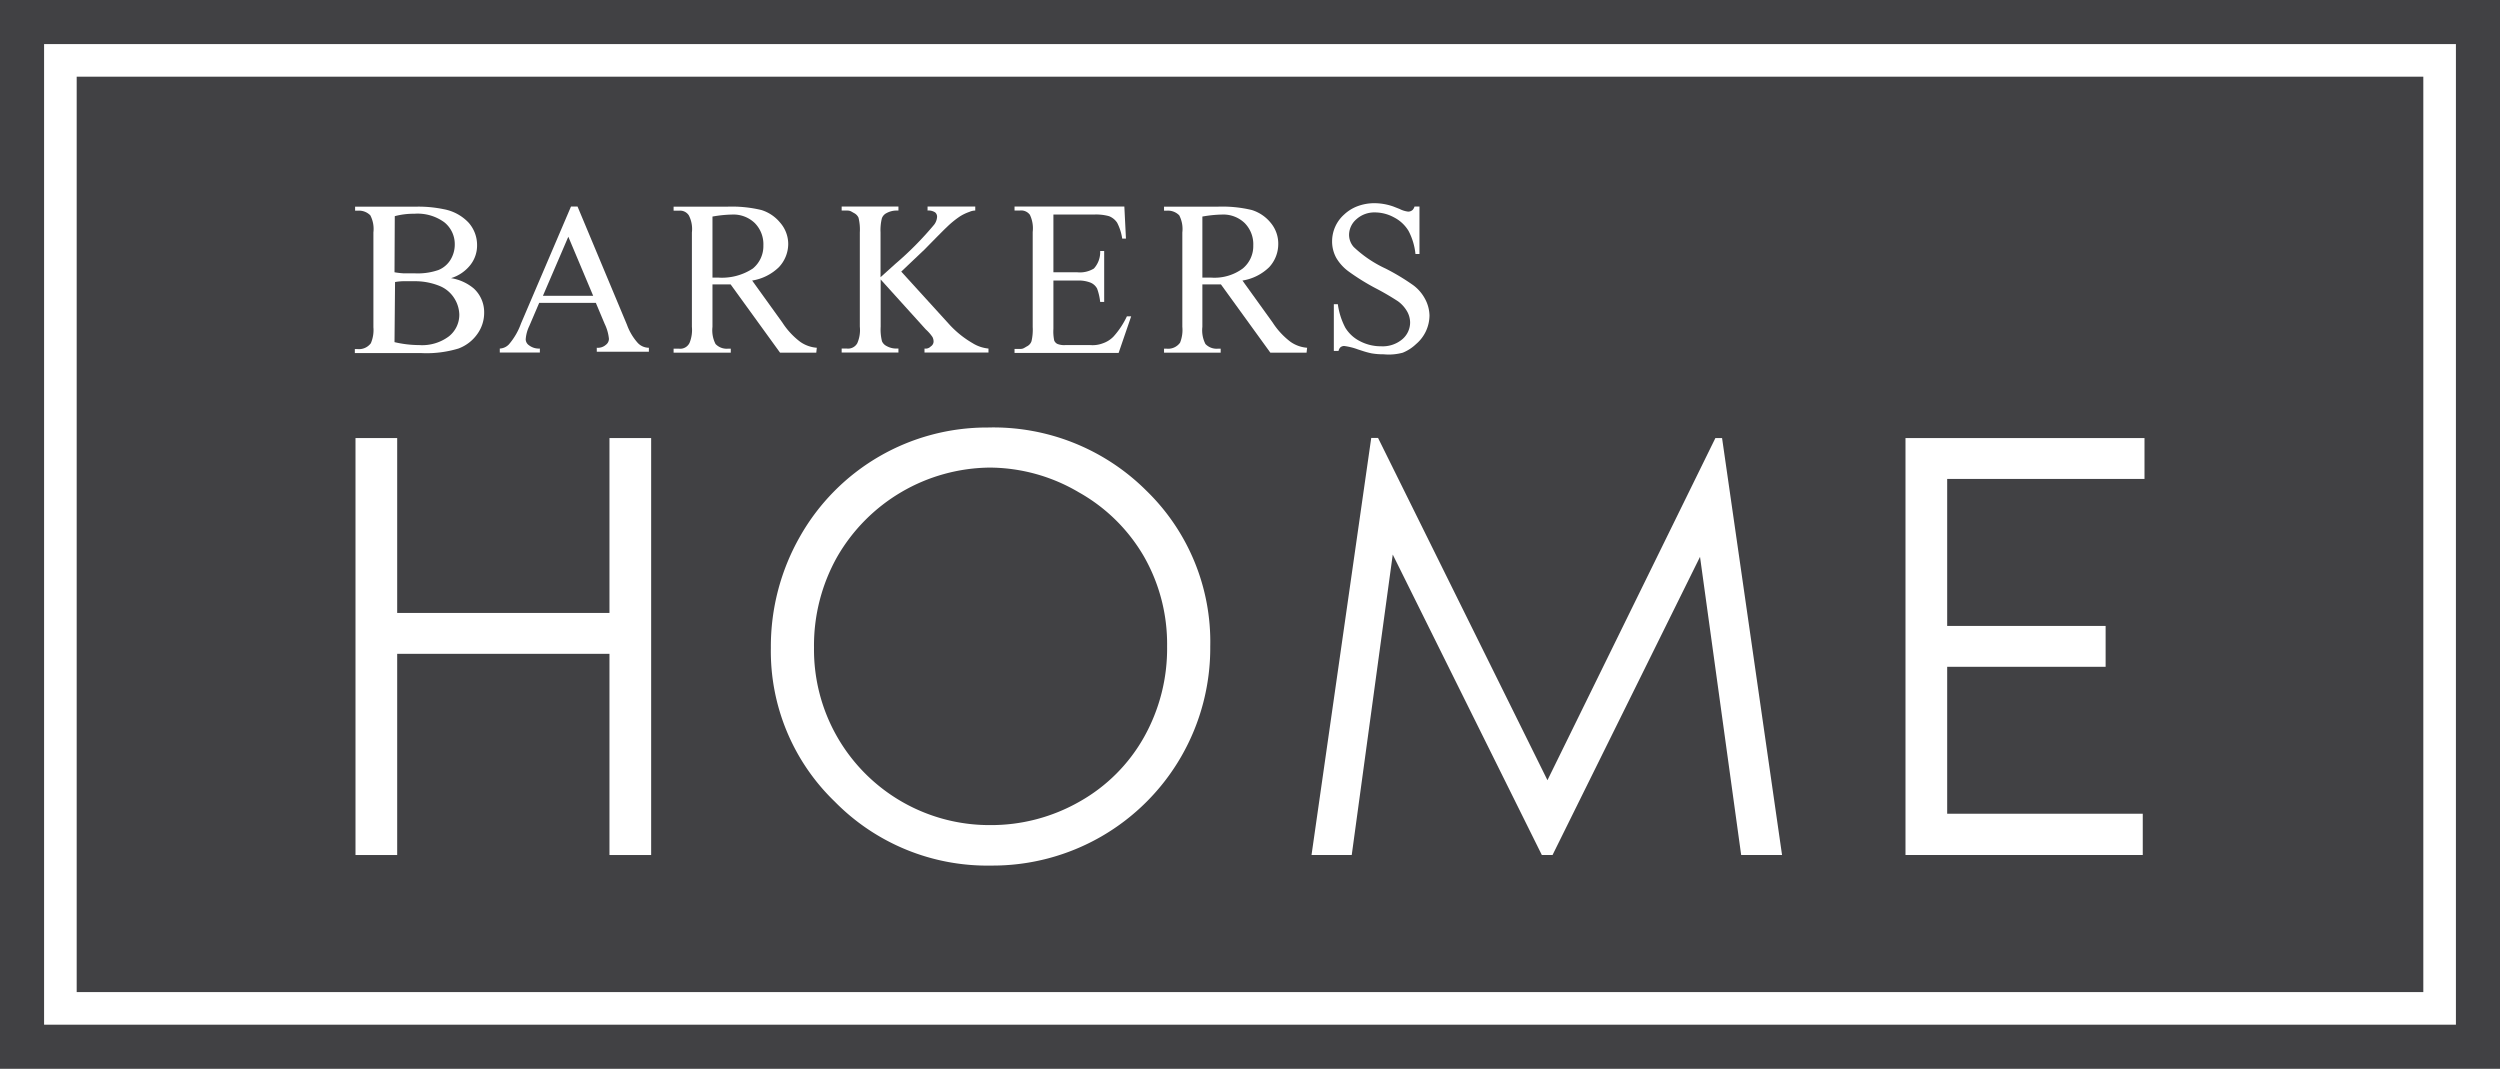
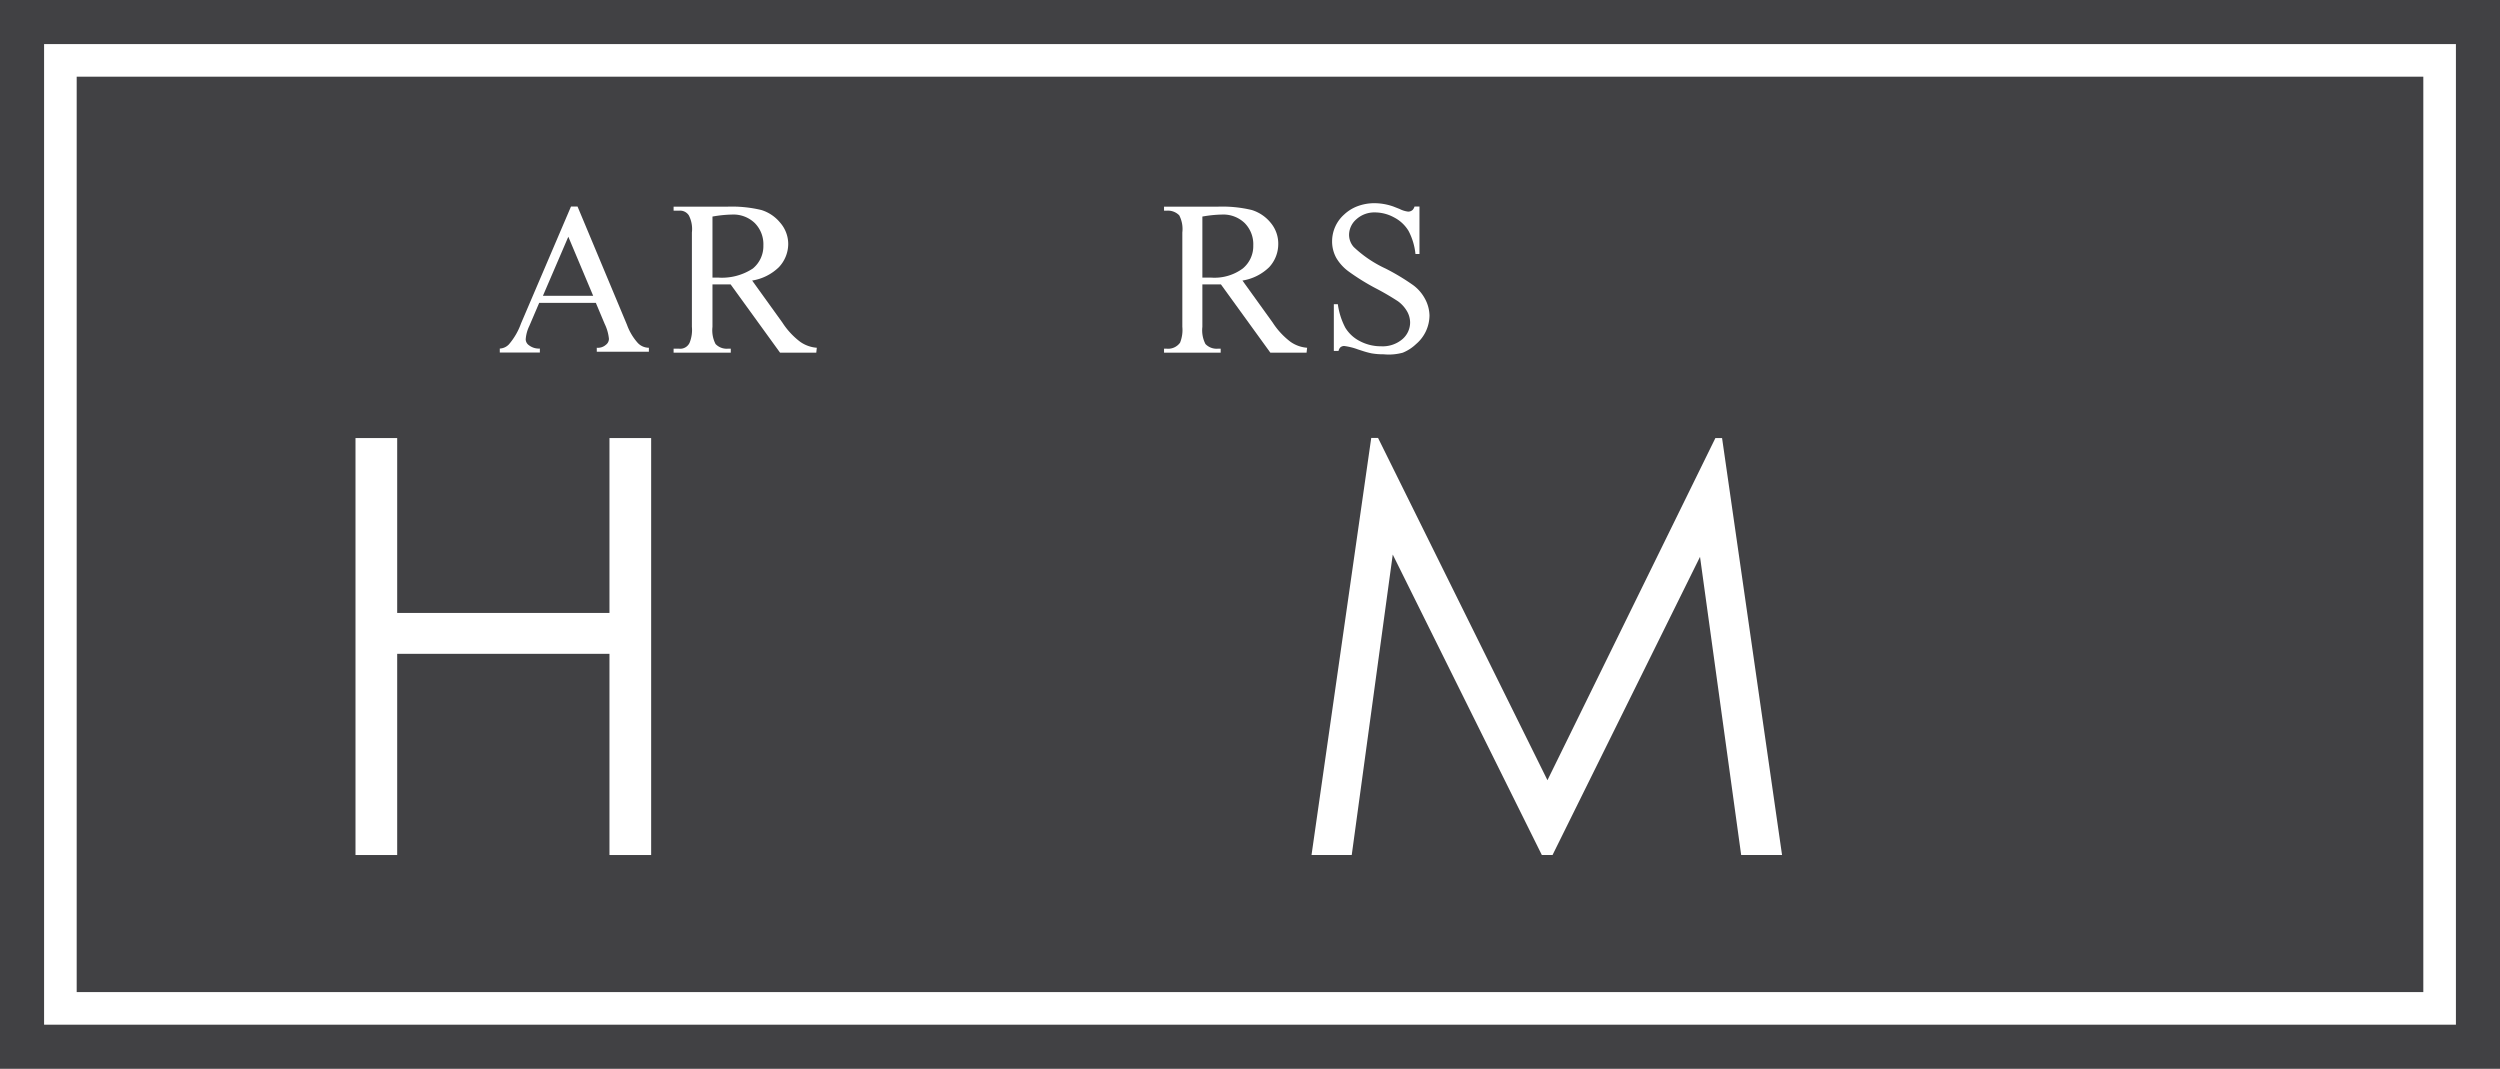
<svg xmlns="http://www.w3.org/2000/svg" width="187.13" height="80" viewBox="0 0 187.13 80">
  <defs>
    <style>.cls-1{fill:#414144;}.cls-2{fill:#fff;}</style>
  </defs>
  <title>BarkersHome</title>
  <g id="Layer_2" data-name="Layer 2">
    <g id="Layer_1-2" data-name="Layer 1">
      <rect class="cls-1" width="187.13" height="80" />
      <path class="cls-2" d="M183.83,76.7H3.3V3.3H183.83ZM5.74,74.26H181.39V5.74H5.74Z" />
      <path class="cls-2" d="M26.61,32.79h3.12V45.88H45.62V32.79h3.12V64H45.62V48.94H29.73V64H26.61Z" />
-       <path class="cls-2" d="M73.94,32a16.2,16.2,0,0,1,11.87,4.73,15.76,15.76,0,0,1,4.78,11.65A16.29,16.29,0,0,1,74.2,64.79,16,16,0,0,1,62.48,60a15.63,15.63,0,0,1-4.78-11.5,16.63,16.63,0,0,1,2.18-8.34A16.08,16.08,0,0,1,73.94,32Zm.14,3a13.33,13.33,0,0,0-11.41,6.67,13.53,13.53,0,0,0-1.74,6.82A13.13,13.13,0,0,0,74.08,61.76,13.35,13.35,0,0,0,80.81,60a12.62,12.62,0,0,0,4.82-4.82,13.54,13.54,0,0,0,1.73-6.8,13.21,13.21,0,0,0-1.73-6.72,12.94,12.94,0,0,0-4.88-4.81A13.2,13.2,0,0,0,74.08,35Z" />
      <path class="cls-2" d="M98.17,64l4.47-31.22h.51L115.83,58.4,128.4,32.79h.5L133.39,64h-3.06l-3.08-22.32L116.21,64h-.8L104.25,41.51,101.18,64Z" />
-       <path class="cls-2" d="M142.63,32.79h17.89v3.06H145.75v11h11.86v3.06H145.75v11h14.64V64H142.63Z" />
-       <path class="cls-2" d="M33.76,20.82a3.51,3.51,0,0,1,1.7.77,2.41,2.41,0,0,1,.78,1.82A2.7,2.7,0,0,1,35.73,25a3,3,0,0,1-1.42,1.09,8.21,8.21,0,0,1-2.75.34h-5v-.3h.2a1.11,1.11,0,0,0,1-.44,2.52,2.52,0,0,0,.19-1.2V17.4a2.22,2.22,0,0,0-.23-1.28,1.19,1.19,0,0,0-.94-.35h-.2v-.3h4.52a9.34,9.34,0,0,1,2.12.19,3.41,3.41,0,0,1,1.85,1,2.52,2.52,0,0,1,.64,1.7,2.35,2.35,0,0,1-.5,1.47A2.93,2.93,0,0,1,33.76,20.82Zm-4.23-.44a6.08,6.08,0,0,0,.68.08q.38,0,.84,0a4.72,4.72,0,0,0,1.77-.25,1.9,1.9,0,0,0,.91-.78,2.18,2.18,0,0,0,.31-1.15,2.09,2.09,0,0,0-.78-1.64A3.39,3.39,0,0,0,31,16a5.48,5.48,0,0,0-1.45.18Zm0,5.23a8.13,8.13,0,0,0,1.85.22,3.33,3.33,0,0,0,2.23-.66,2.06,2.06,0,0,0,.77-1.63A2.39,2.39,0,0,0,34,22.32a2.33,2.33,0,0,0-1.13-.93A4.88,4.88,0,0,0,31,21.05l-.86,0a4.37,4.37,0,0,0-.57.06Z" />
      <path class="cls-2" d="M61.1,26.4H58.39l-3.7-5.11-.88,0h-.48v3.18a2.24,2.24,0,0,0,.23,1.28,1.15,1.15,0,0,0,.92.35h.22v.3H50.42v-.3h.41a.77.77,0,0,0,.79-.45,2.55,2.55,0,0,0,.17-1.19V17.4a2.23,2.23,0,0,0-.23-1.28.78.78,0,0,0-.73-.35h-.41v-.3h4a9.48,9.48,0,0,1,2.57.25,2.94,2.94,0,0,1,1.4.94A2.43,2.43,0,0,1,59,18.28,2.55,2.55,0,0,1,58.3,20a3.71,3.71,0,0,1-2,1l2.26,3.14a5.61,5.61,0,0,0,1.33,1.44,2.48,2.48,0,0,0,1.25.45Zm-7.77-5.62h.45a4.2,4.2,0,0,0,2.57-.68,2.17,2.17,0,0,0,.79-1.73,2.25,2.25,0,0,0-.64-1.67,2.3,2.3,0,0,0-1.7-.64,9.18,9.18,0,0,0-1.47.15Z" />
-       <path class="cls-2" d="M67.46,20.33l3.64,4a7.36,7.36,0,0,0,1.69,1.35,2.75,2.75,0,0,0,1.2.41v.3H69.2v-.3a.53.53,0,0,0,.47-.16.44.44,0,0,0,.21-.35.77.77,0,0,0-.08-.35,3.09,3.09,0,0,0-.5-.57l-3.38-3.74v3.53a3.62,3.62,0,0,0,.1,1.1.72.72,0,0,0,.34.35,1.48,1.48,0,0,0,.73.19h.16v.3H63v-.3h.39a.79.79,0,0,0,.78-.4,2.46,2.46,0,0,0,.19-1.24V17.4a3.71,3.71,0,0,0-.1-1.11.74.74,0,0,0-.33-.34c-.24-.13-.28-.19-.54-.19H63v-.3h4.25v.3h-.16a1.57,1.57,0,0,0-.73.19.7.7,0,0,0-.35.39,3.69,3.69,0,0,0-.1,1.06v3.35l1.11-1a24.26,24.26,0,0,0,2.9-2.93,1.06,1.06,0,0,0,.22-.56A.42.42,0,0,0,70,15.9a.9.9,0,0,0-.57-.14h0v-.3H73v.3a1.1,1.1,0,0,0-.44.1,3.31,3.31,0,0,0-.71.34,6.94,6.94,0,0,0-1,.82q-.18.16-1.64,1.65Z" />
-       <path class="cls-2" d="M78.85,16.06v4.32h1.78a2,2,0,0,0,1.25-.28,1.82,1.82,0,0,0,.47-1.31h.3V22.6h-.3a4.18,4.18,0,0,0-.23-1,1,1,0,0,0-.48-.44,2.43,2.43,0,0,0-1-.16H78.85v3.61a3.33,3.33,0,0,0,.06.88.51.51,0,0,0,.23.25,1.37,1.37,0,0,0,.61.09h1.86a2.13,2.13,0,0,0,.93-.13,2,2,0,0,0,.81-.51,6.22,6.22,0,0,0,1-1.51h.32l-.94,2.74H75.94v-.3h.39c.26,0,.3-.06.53-.19a.68.68,0,0,0,.35-.39,3.79,3.79,0,0,0,.09-1.06V17.36a2.35,2.35,0,0,0-.21-1.28.81.81,0,0,0-.76-.32h-.39v-.3h8.22l.12,2.4H84a3.78,3.78,0,0,0-.38-1.19,1.29,1.29,0,0,0-.61-.49,3.65,3.65,0,0,0-1.14-.12Z" />
      <path class="cls-2" d="M97.8,26.4H95.09l-3.7-5.11-.67,0H90v3.18a2.24,2.24,0,0,0,.23,1.28,1.15,1.15,0,0,0,.92.35h.22v.3H87.13v-.3h.2a1.1,1.1,0,0,0,1-.45,2.55,2.55,0,0,0,.17-1.19V17.4a2.23,2.23,0,0,0-.23-1.28,1.18,1.18,0,0,0-.94-.35h-.2v-.3h4a9.48,9.48,0,0,1,2.57.25,2.94,2.94,0,0,1,1.4.94,2.43,2.43,0,0,1,.58,1.63A2.55,2.55,0,0,1,95,20a3.71,3.71,0,0,1-2,1l2.26,3.14a5.61,5.61,0,0,0,1.33,1.44,2.48,2.48,0,0,0,1.25.45ZM90,20.78h.66a3.56,3.56,0,0,0,2.36-.68,2.17,2.17,0,0,0,.79-1.73,2.25,2.25,0,0,0-.64-1.67,2.3,2.3,0,0,0-1.7-.64,9.18,9.18,0,0,0-1.47.15Z" />
      <path class="cls-2" d="M46.93,24.31l-3.7-8.85h-.49L39,24.21a4.94,4.94,0,0,1-.91,1.57,1,1,0,0,1-.68.31v.3h3v-.3a1.22,1.22,0,0,1-.82-.25.55.55,0,0,1-.24-.44,2.73,2.73,0,0,1,.27-1l.74-1.73h4.24l.66,1.57a3.35,3.35,0,0,1,.32,1.12.56.56,0,0,1-.23.45.9.9,0,0,1-.68.22v.3h3.9v-.3a1.14,1.14,0,0,1-.84-.37A4.15,4.15,0,0,1,46.93,24.31Zm-6.29-2.17,1.9-4.42,1.86,4.42Z" />
      <path class="cls-2" d="M106.66,22.36a3.08,3.08,0,0,0-.86-1,16.45,16.45,0,0,0-2.09-1.26,8.91,8.91,0,0,1-2.38-1.61,1.38,1.38,0,0,1-.35-.91,1.56,1.56,0,0,1,.55-1.17,2,2,0,0,1,1.39-.51,3,3,0,0,1,1.44.38,2.71,2.71,0,0,1,1.07,1,4.72,4.72,0,0,1,.52,1.73h.3V15.46h-.37a.66.66,0,0,1-.14.25.48.48,0,0,1-.34.13,1.9,1.9,0,0,1-.64-.2l-.46-.18a4.29,4.29,0,0,0-1.39-.25,3.58,3.58,0,0,0-1.36.25,3,3,0,0,0-.94.6,2.69,2.69,0,0,0-.9,2,2.56,2.56,0,0,0,.31,1.24,3.38,3.38,0,0,0,.9,1,16.66,16.66,0,0,0,2,1.25,19.79,19.79,0,0,1,1.72,1,2.44,2.44,0,0,1,.69.77,1.71,1.71,0,0,1,.22.81,1.65,1.65,0,0,1-.58,1.26,2.28,2.28,0,0,1-1.59.53,3.37,3.37,0,0,1-1.6-.39,2.71,2.71,0,0,1-1.08-1,5.3,5.3,0,0,1-.56-1.76h-.3v3.5h.35a.61.61,0,0,1,.12-.25.42.42,0,0,1,.32-.12,4.65,4.65,0,0,1,1,.25l.37.12a6,6,0,0,0,.67.18,5.25,5.25,0,0,0,.9.07A4,4,0,0,0,105,26.4a3.19,3.19,0,0,0,1-.65,2.83,2.83,0,0,0,1-2.14A2.73,2.73,0,0,0,106.66,22.36Z" />
    </g>
  </g>
</svg>